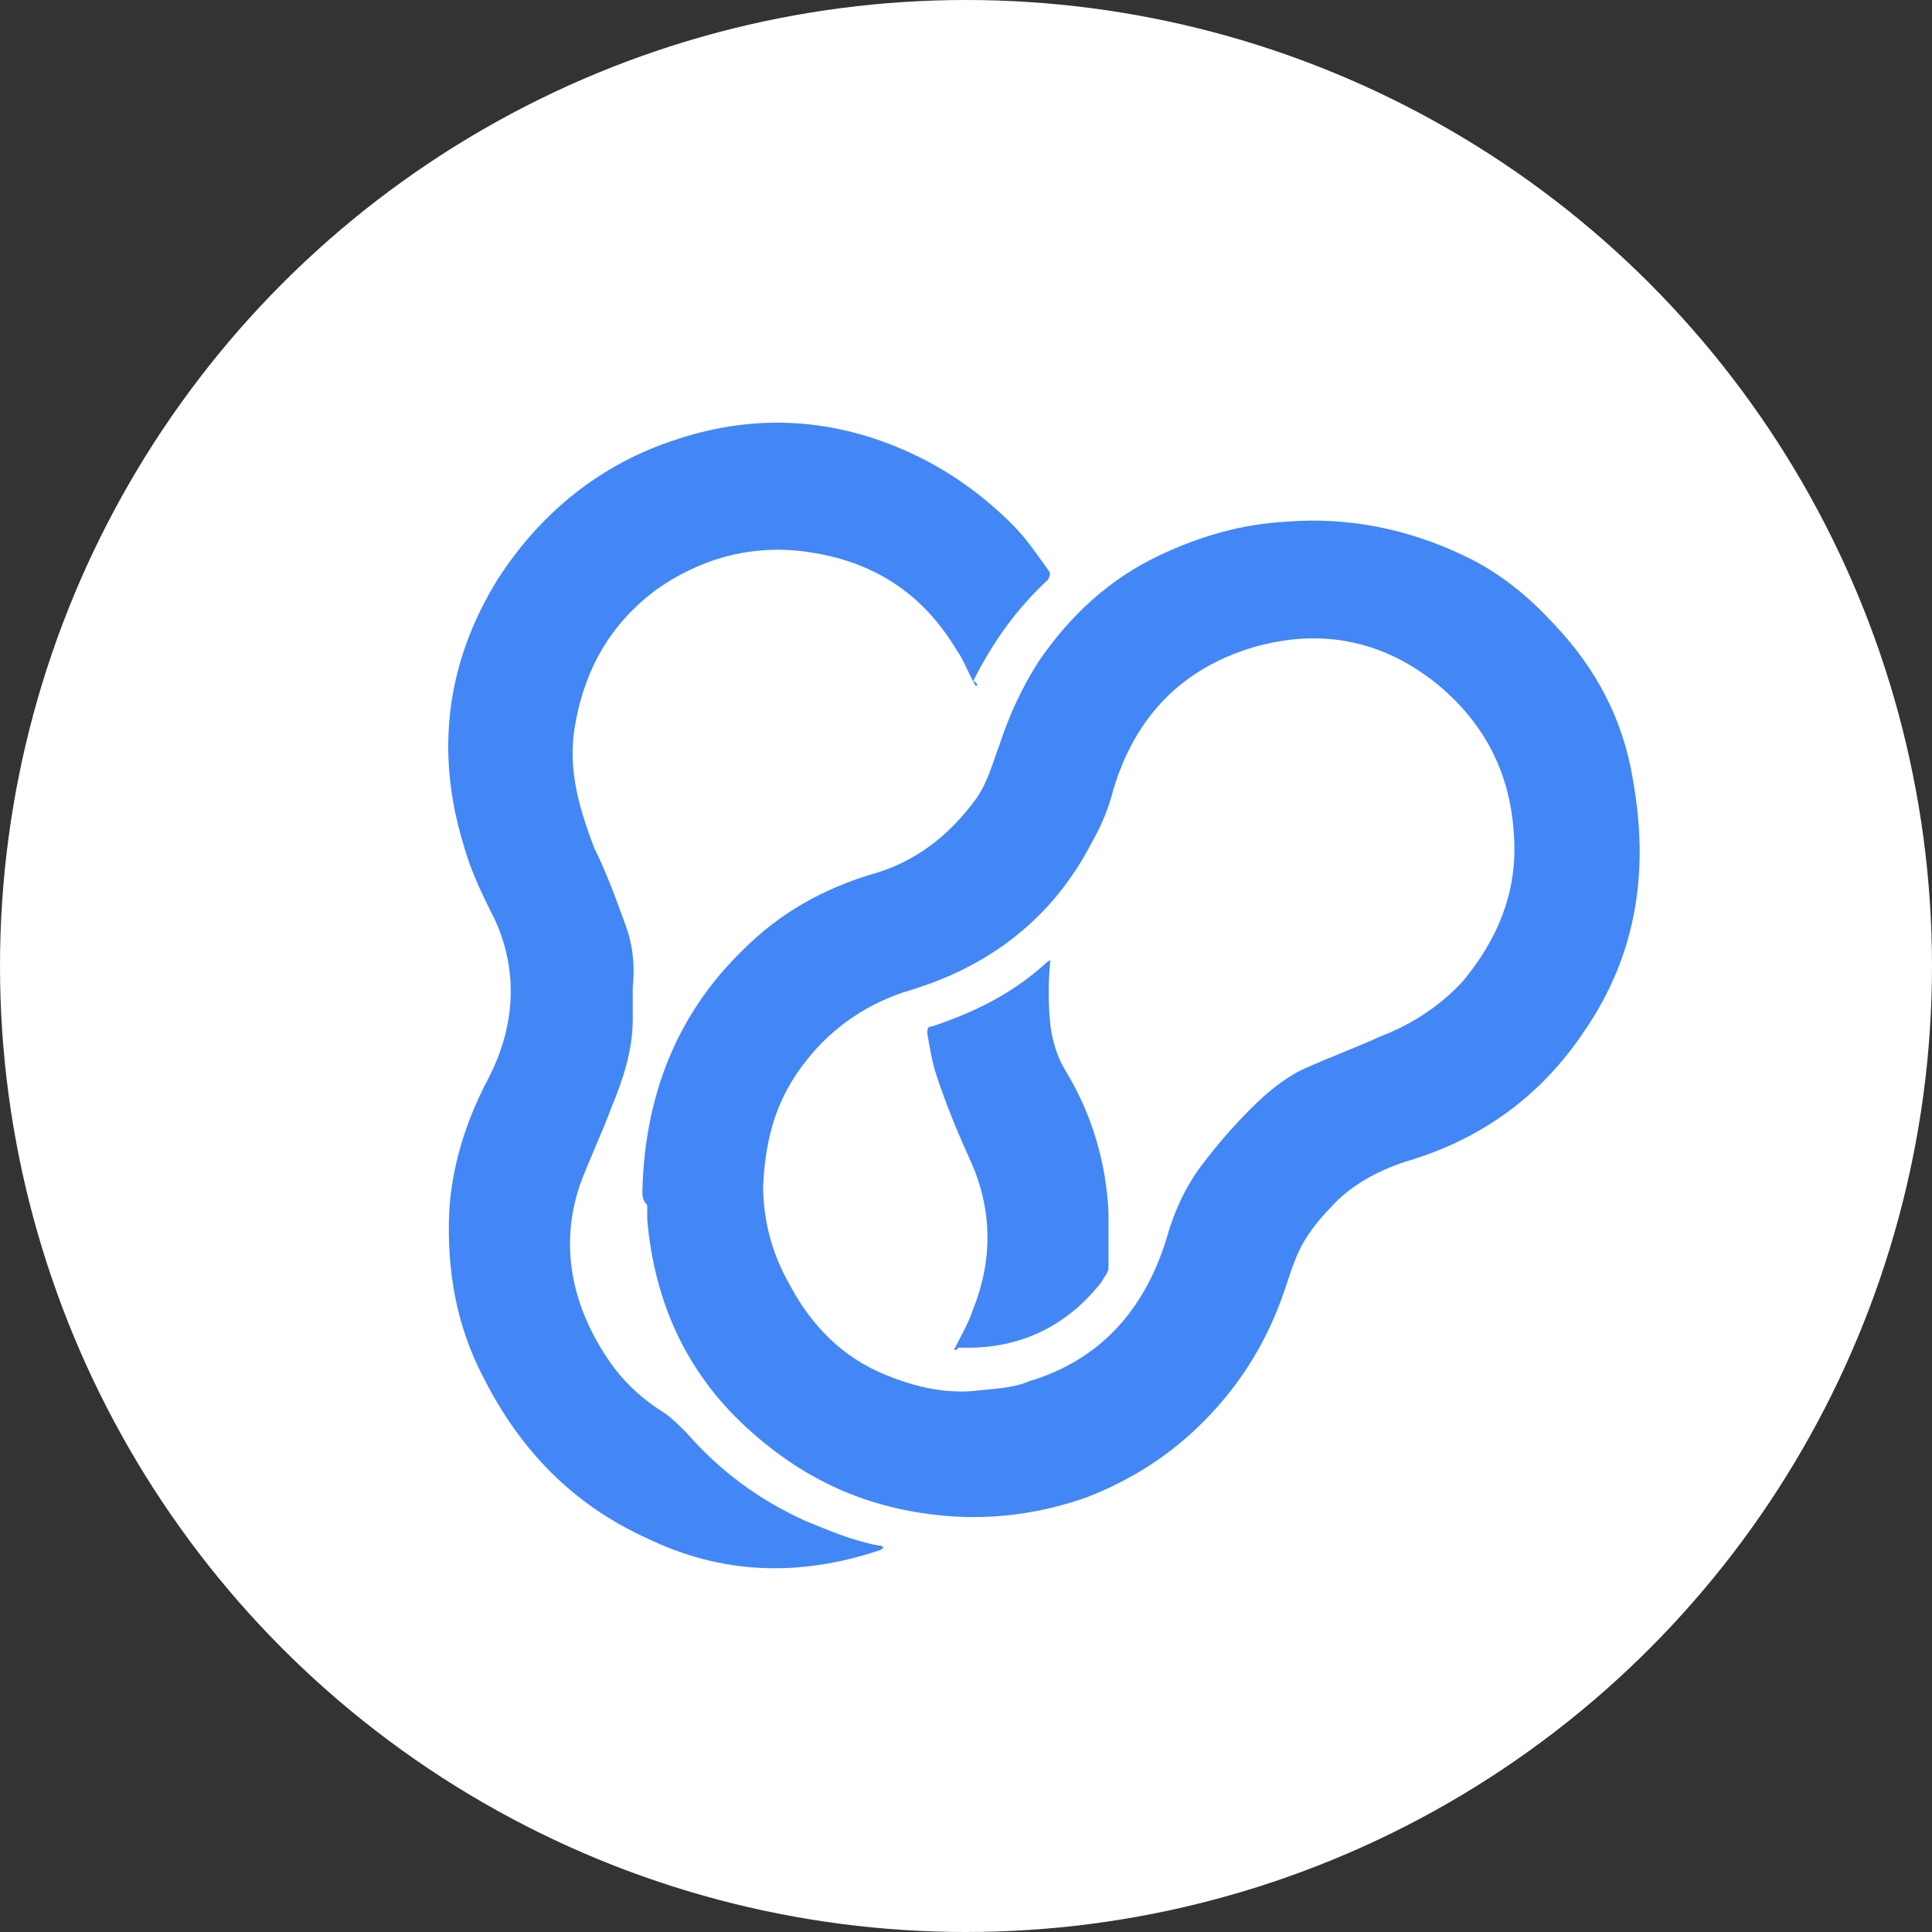
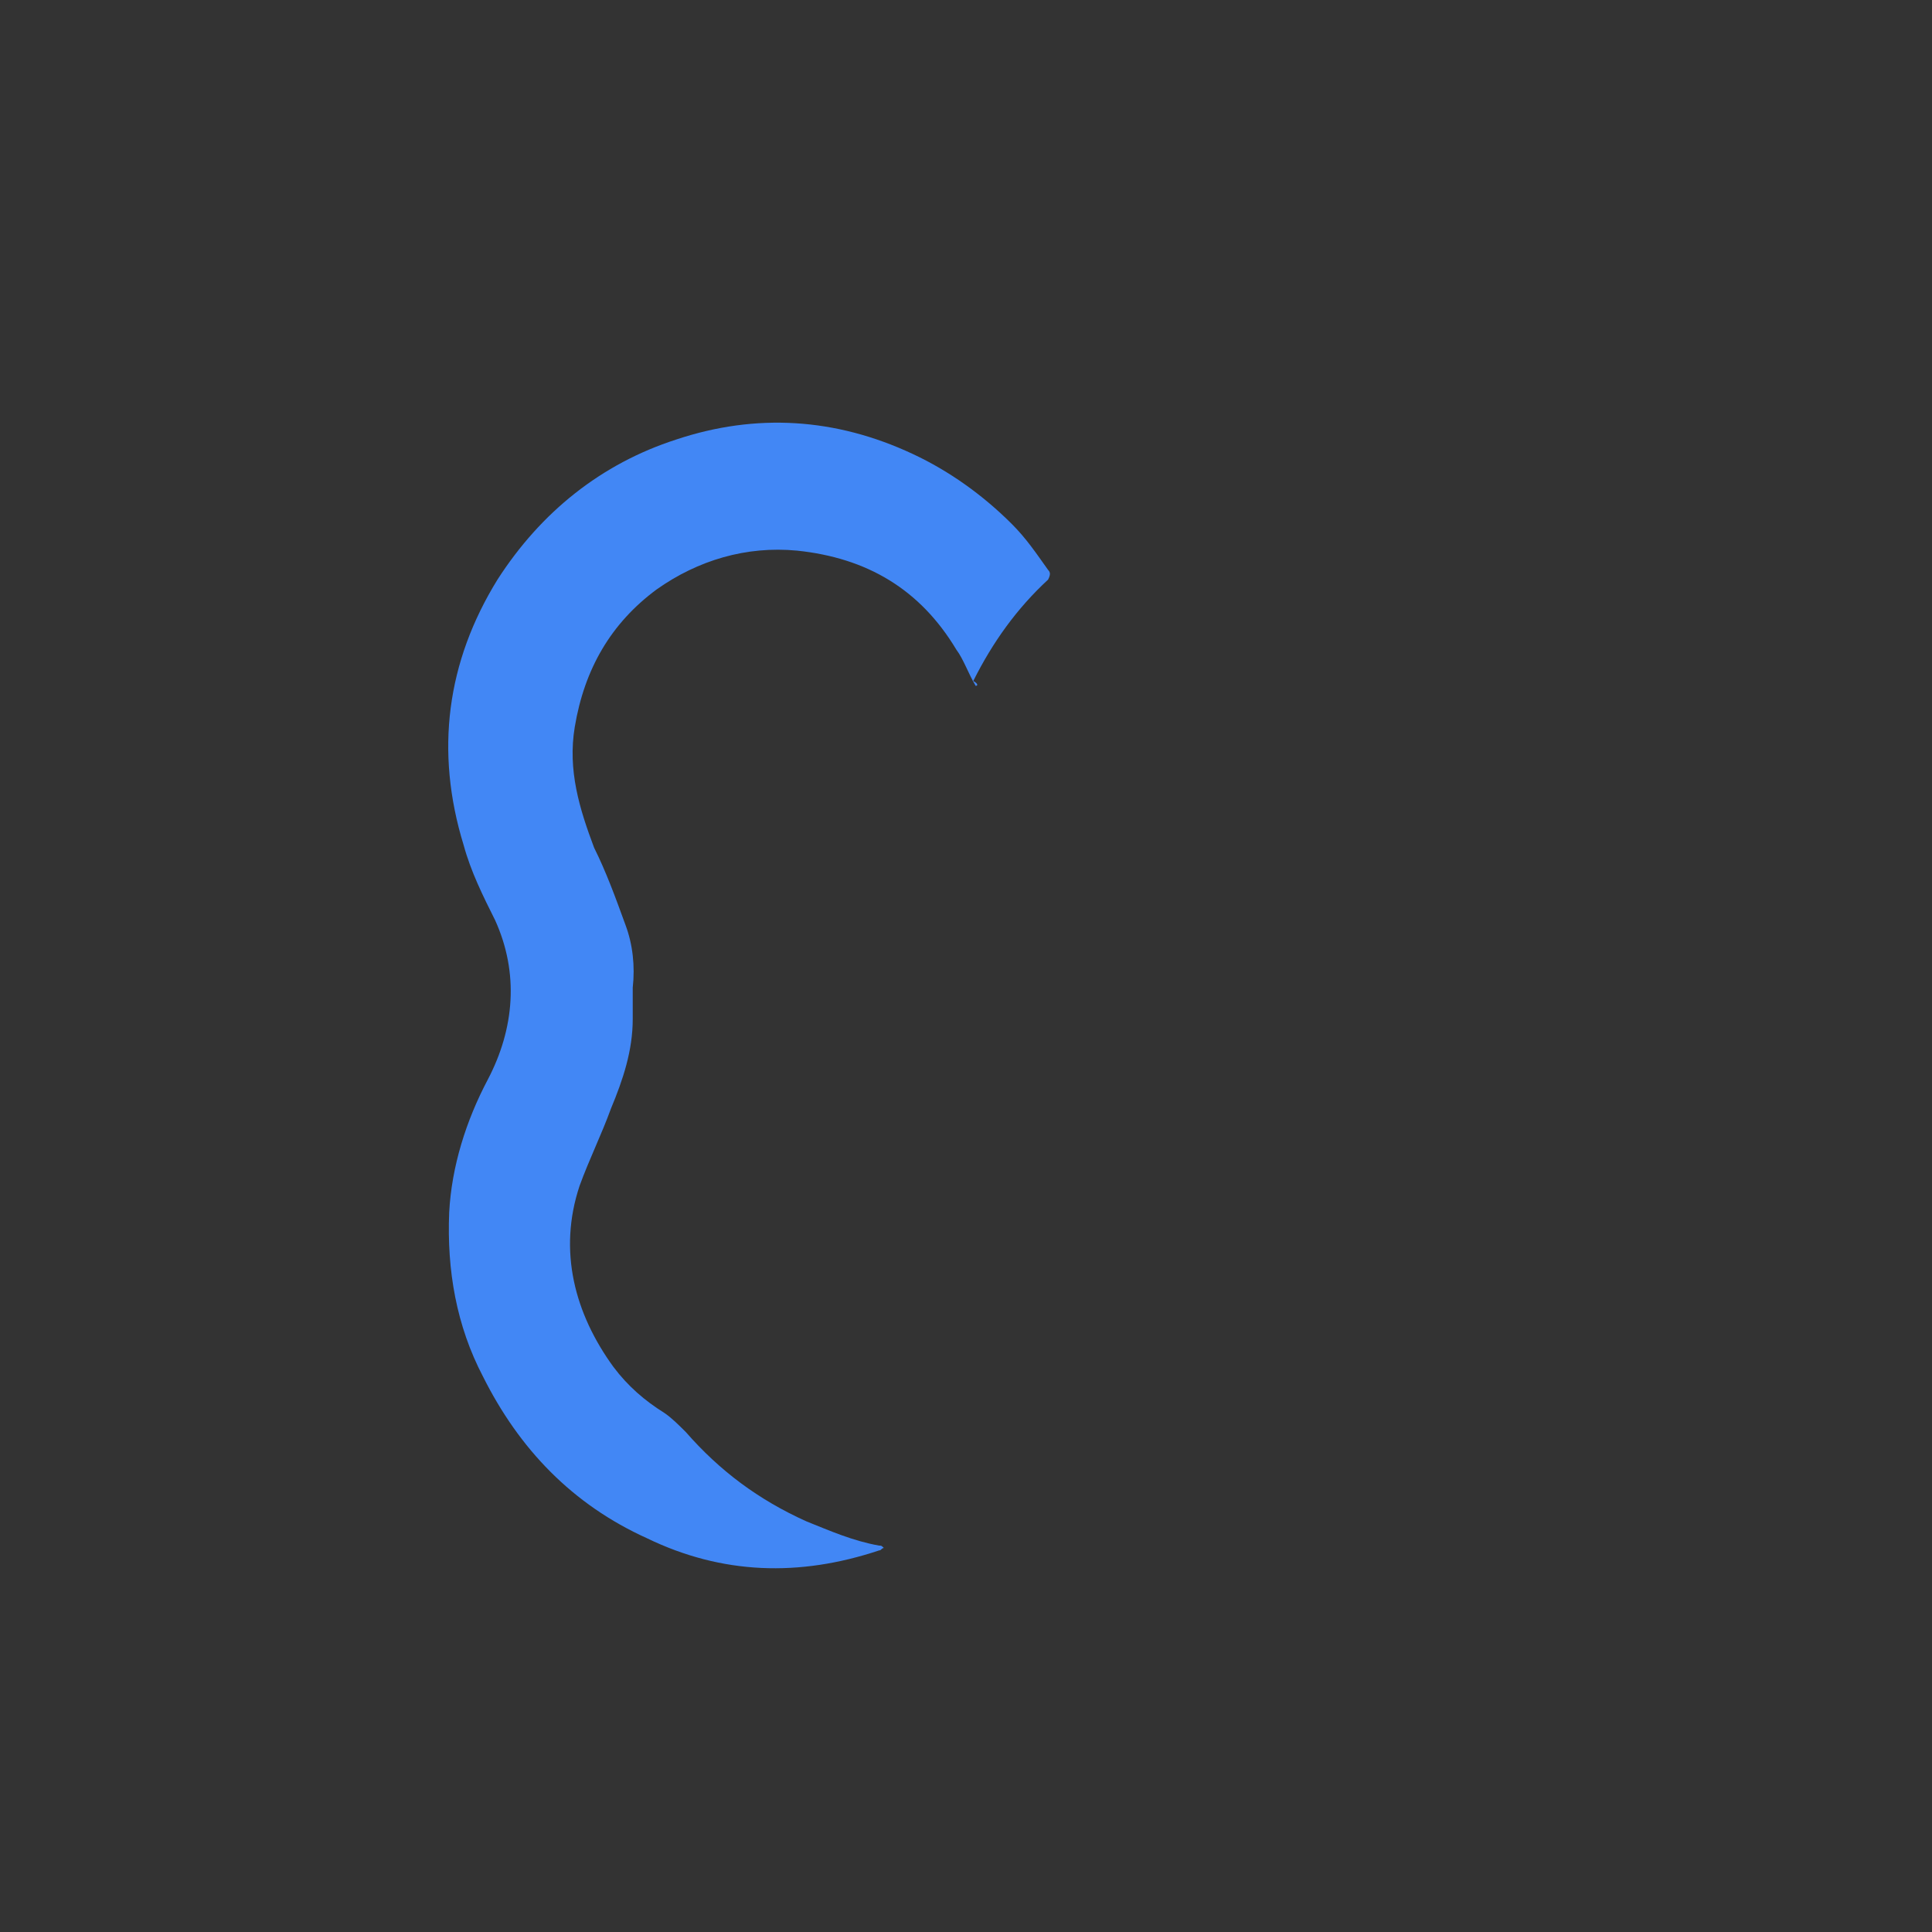
<svg xmlns="http://www.w3.org/2000/svg" version="1.1" id="Layer_1" x="0px" y="0px" viewBox="0 0 80 80" style="enable-background:new 0 0 80 80;" xml:space="preserve">
  <rect x="0" y="0" width="80" height="80" fill="#333333" stroke="none" />
  <style type="text/css"> .st0{fill:#FFFFFF;} .st1{fill:#4287F5;} </style>
-   <circle class="st0" cx="40" cy="40" r="40" />
  <g>
-     <path class="st1" d="M26.6,49.3c0.1-3.9,1.4-7.3,4.2-10c1.5-1.5,3.3-2.5,5.3-3.1c1.8-0.5,3.2-1.6,4.3-3.1c0.5-0.7,0.7-1.5,1-2.3 c0.4-1.2,0.9-2.3,1.6-3.4c1.3-1.9,2.9-3.4,5-4.4c1.7-0.8,3.4-1.3,5.3-1.4c2.5-0.2,5,0.3,7.3,1.4c1.5,0.7,2.7,1.7,3.8,2.9 c1.7,1.8,2.8,3.9,3.2,6.3c0.7,3.8,0.2,7.3-2,10.5c-1.8,2.7-4.3,4.5-7.4,5.4c-1.2,0.4-2.3,1-3.1,1.9c-0.4,0.4-0.8,0.9-1.1,1.4 s-0.5,1.1-0.7,1.7c-0.7,2.2-1.8,4.1-3.5,5.8c-1.4,1.4-3,2.4-4.8,3.1c-1.7,0.6-3.5,0.9-5.4,0.8c-3.4-0.2-6.2-1.4-8.7-3.7 s-3.8-5.2-4.1-8.6c0-0.2,0-0.4,0-0.6C26.6,49.7,26.6,49.5,26.6,49.3z M31.6,49.1c0,1.3,0.3,2.7,1.1,4.1c0.9,1.7,2.2,3,3.9,3.7 c1.2,0.5,2.4,0.8,3.7,0.7c0.8-0.1,1.6-0.1,2.3-0.4c3-0.9,4.8-3,5.7-5.9c0.3-1.1,0.8-2.2,1.5-3.1c0.6-0.8,1.3-1.6,2-2.3 c0.6-0.6,1.3-1.2,2.1-1.6c1.1-0.5,2.2-0.9,3.3-1.4c1.3-0.5,2.5-1.3,3.4-2.3c1.4-1.7,2.2-3.6,2.1-5.8c-0.1-2.6-1.1-4.7-3.1-6.4 c-2.3-1.9-4.9-2.4-7.7-1.6c-3,0.9-4.9,2.9-5.8,5.9c-0.2,0.8-0.5,1.5-0.9,2.2C43.6,38,41,40,37.7,41c-1.7,0.5-3.2,1.5-4.3,2.9 C32.2,45.4,31.7,47,31.6,49.1z" />
    <path class="st1" d="M40.4,28.4c-0.3-0.5-0.5-1.1-0.8-1.5c-1.5-2.5-3.7-3.8-6.6-4.1c-2.1-0.2-4.1,0.4-5.8,1.6 c-1.9,1.4-3,3.3-3.4,5.7c-0.3,1.8,0.2,3.4,0.8,5c0.5,1,0.9,2.1,1.3,3.2c0.3,0.8,0.4,1.7,0.3,2.6c0,0.4,0,0.8,0,1.3 c0,1.3-0.4,2.5-0.9,3.7C24.9,47,24.4,48,24,49.1c-0.9,2.7-0.2,5.3,1.4,7.5c0.6,0.8,1.3,1.4,2.1,1.9c0.3,0.2,0.6,0.5,0.9,0.8 c1.4,1.6,3,2.8,5,3.7c1,0.4,1.9,0.8,3,1c0.1,0,0.1,0,0.2,0.1c-0.1,0-0.1,0.1-0.2,0.1c-3.3,1.1-6.5,1-9.6-0.5 C23.7,62.3,21.5,60,20,57c-1.1-2.1-1.5-4.4-1.4-6.8c0.1-1.9,0.7-3.8,1.6-5.5c1.1-2.1,1.3-4.4,0.3-6.6c-0.5-1-1-2-1.3-3.1 c-1.2-3.9-0.7-7.6,1.4-11c1.8-2.8,4.3-4.8,7.4-5.8c3.3-1.1,6.6-0.9,9.8,0.6c1.5,0.7,2.9,1.7,4.1,2.9c0.6,0.6,1,1.2,1.5,1.9 c0.1,0.1,0.1,0.2,0,0.4c-1.3,1.2-2.3,2.6-3.1,4.2C40.5,28.3,40.5,28.4,40.4,28.4z" />
-     <path class="st1" d="M39.5,55.9c0.3-0.6,0.6-1.1,0.8-1.7c0.8-2,0.8-4.1-0.1-6.1c-0.5-1.1-1-2.3-1.4-3.5c-0.2-0.6-0.3-1.2-0.4-1.8 c0-0.2,0-0.3,0.2-0.3c1.8-0.6,3.4-1.4,4.8-2.7c0,0,0.1,0,0.1-0.1c-0.1,0.9-0.1,1.9,0,2.8c0.1,0.7,0.3,1.3,0.6,1.8 c1.1,1.8,1.7,3.8,1.8,5.9c0,0.8,0,1.5,0,2.3c0,0.2-0.2,0.4-0.3,0.6c-1.5,1.9-3.5,2.8-5.9,2.7C39.6,55.9,39.6,55.9,39.5,55.9z" />
  </g>
</svg>